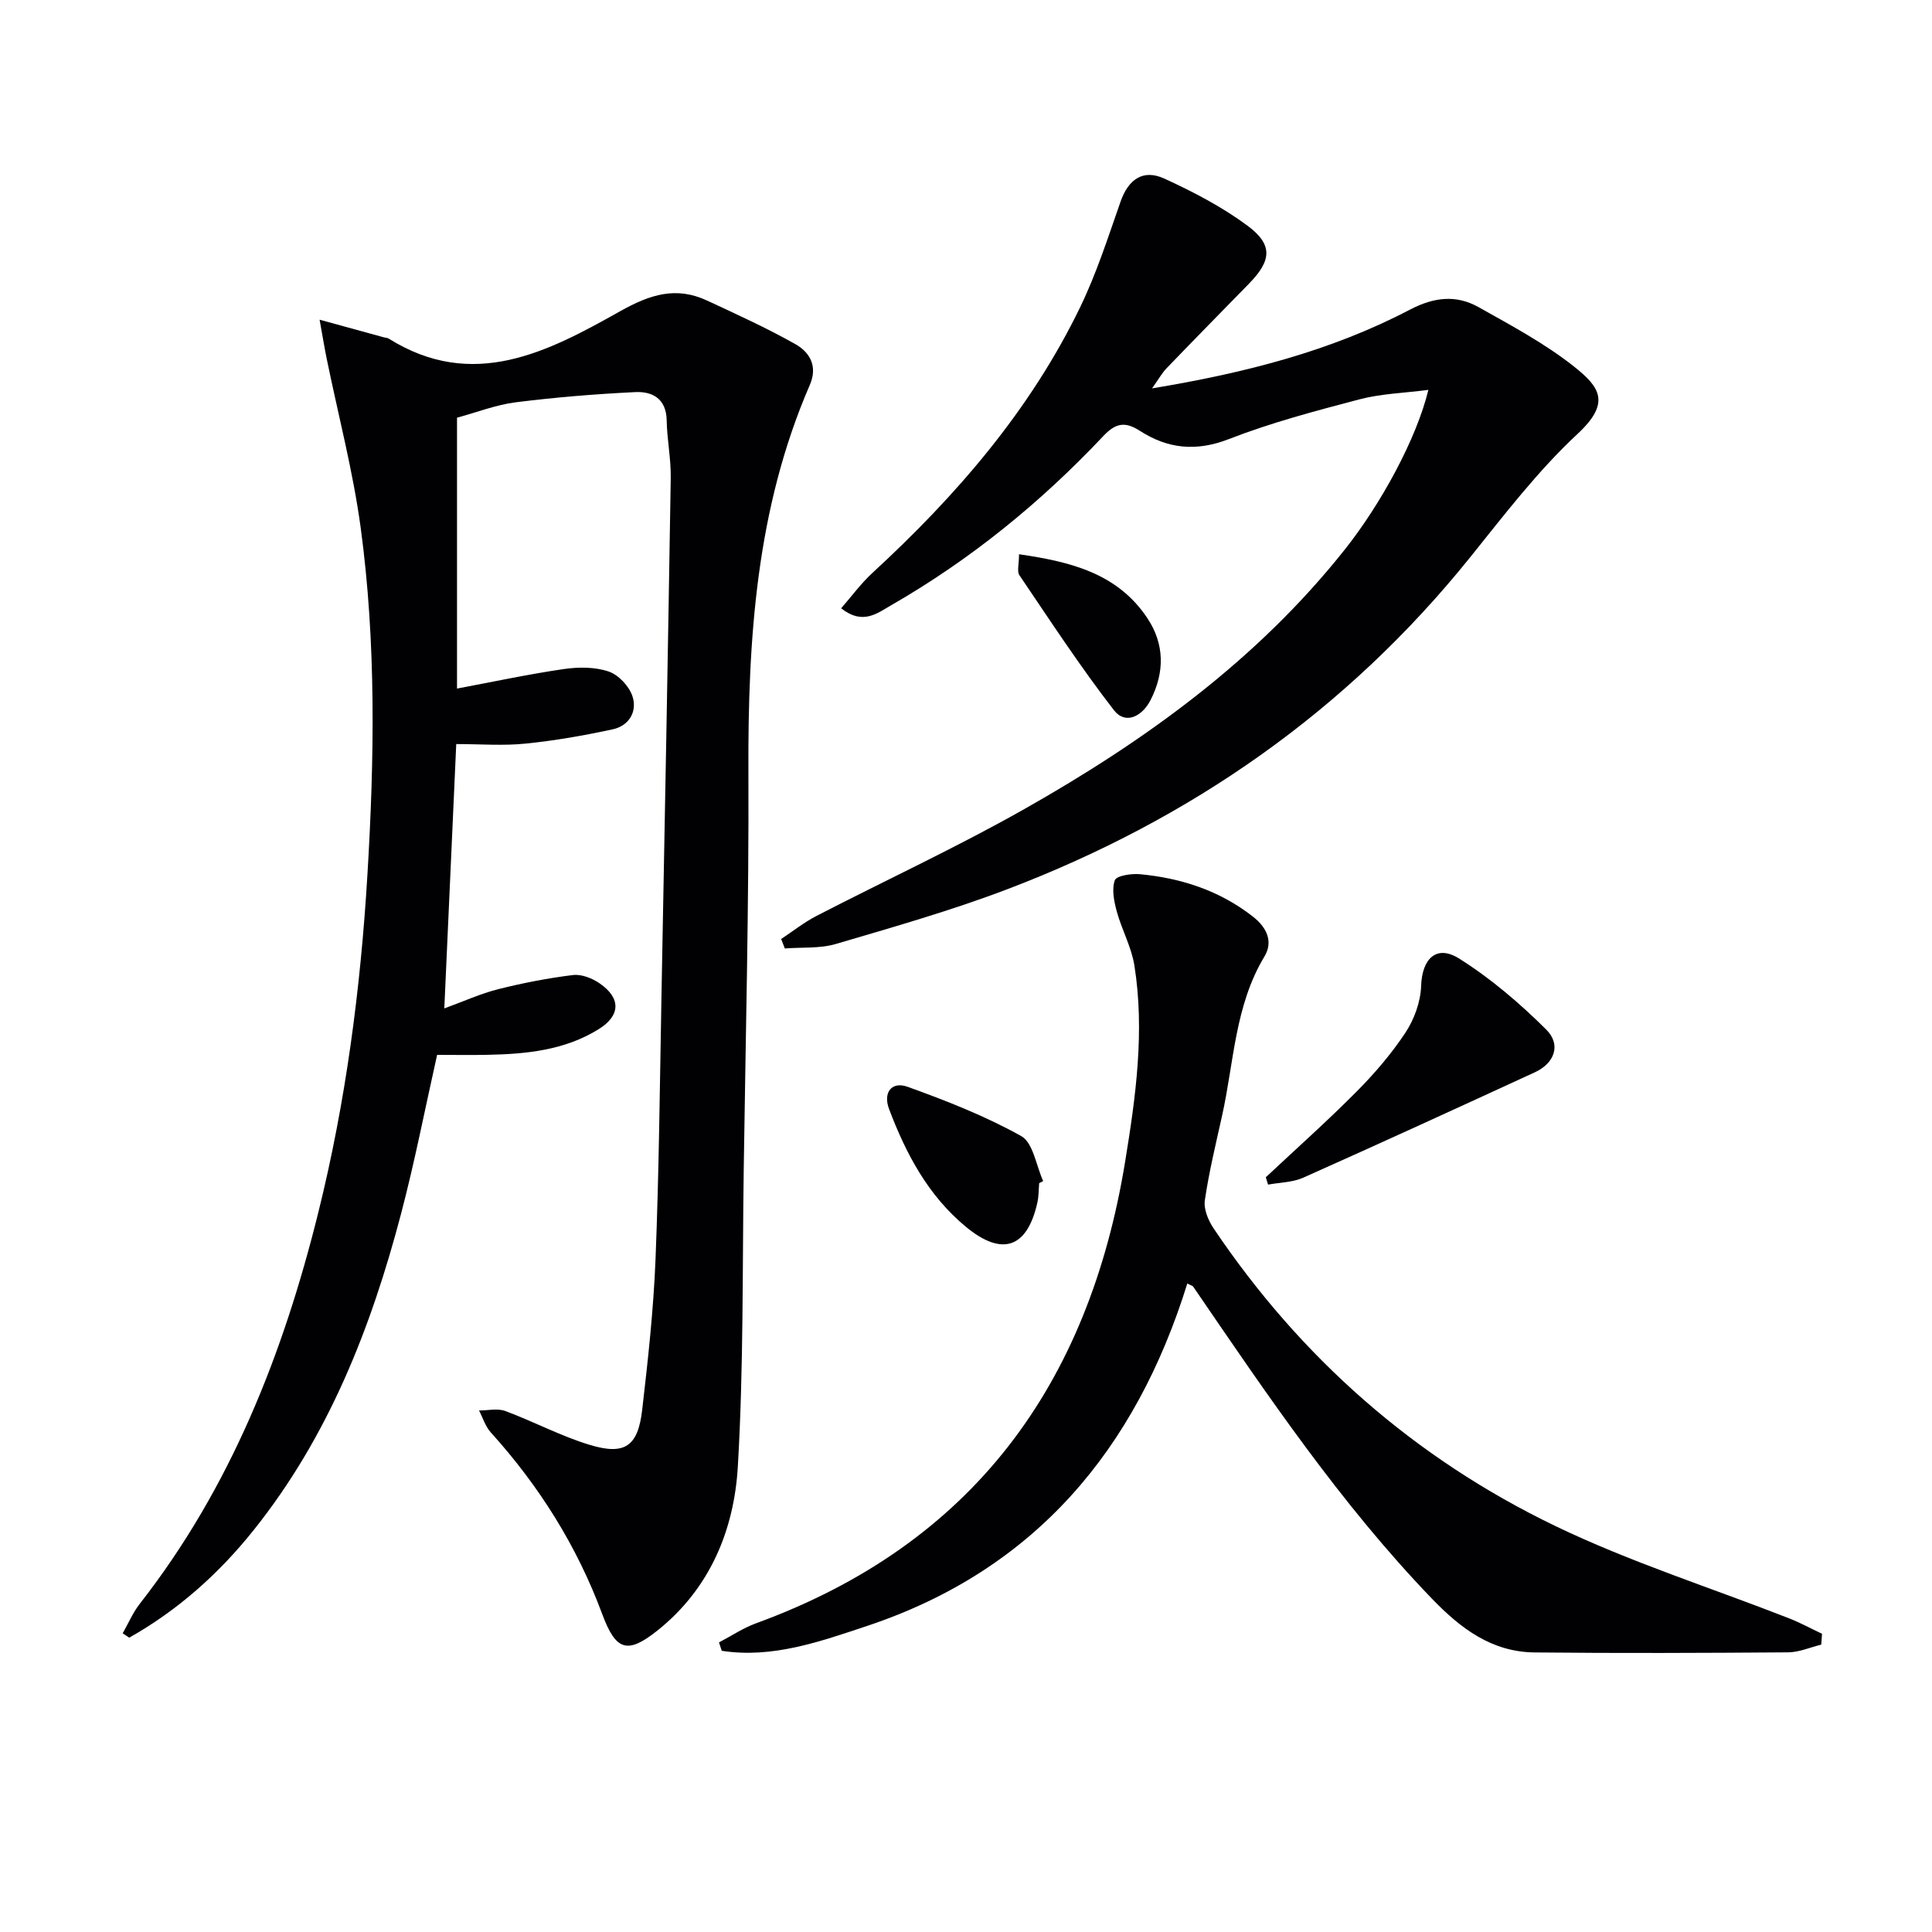
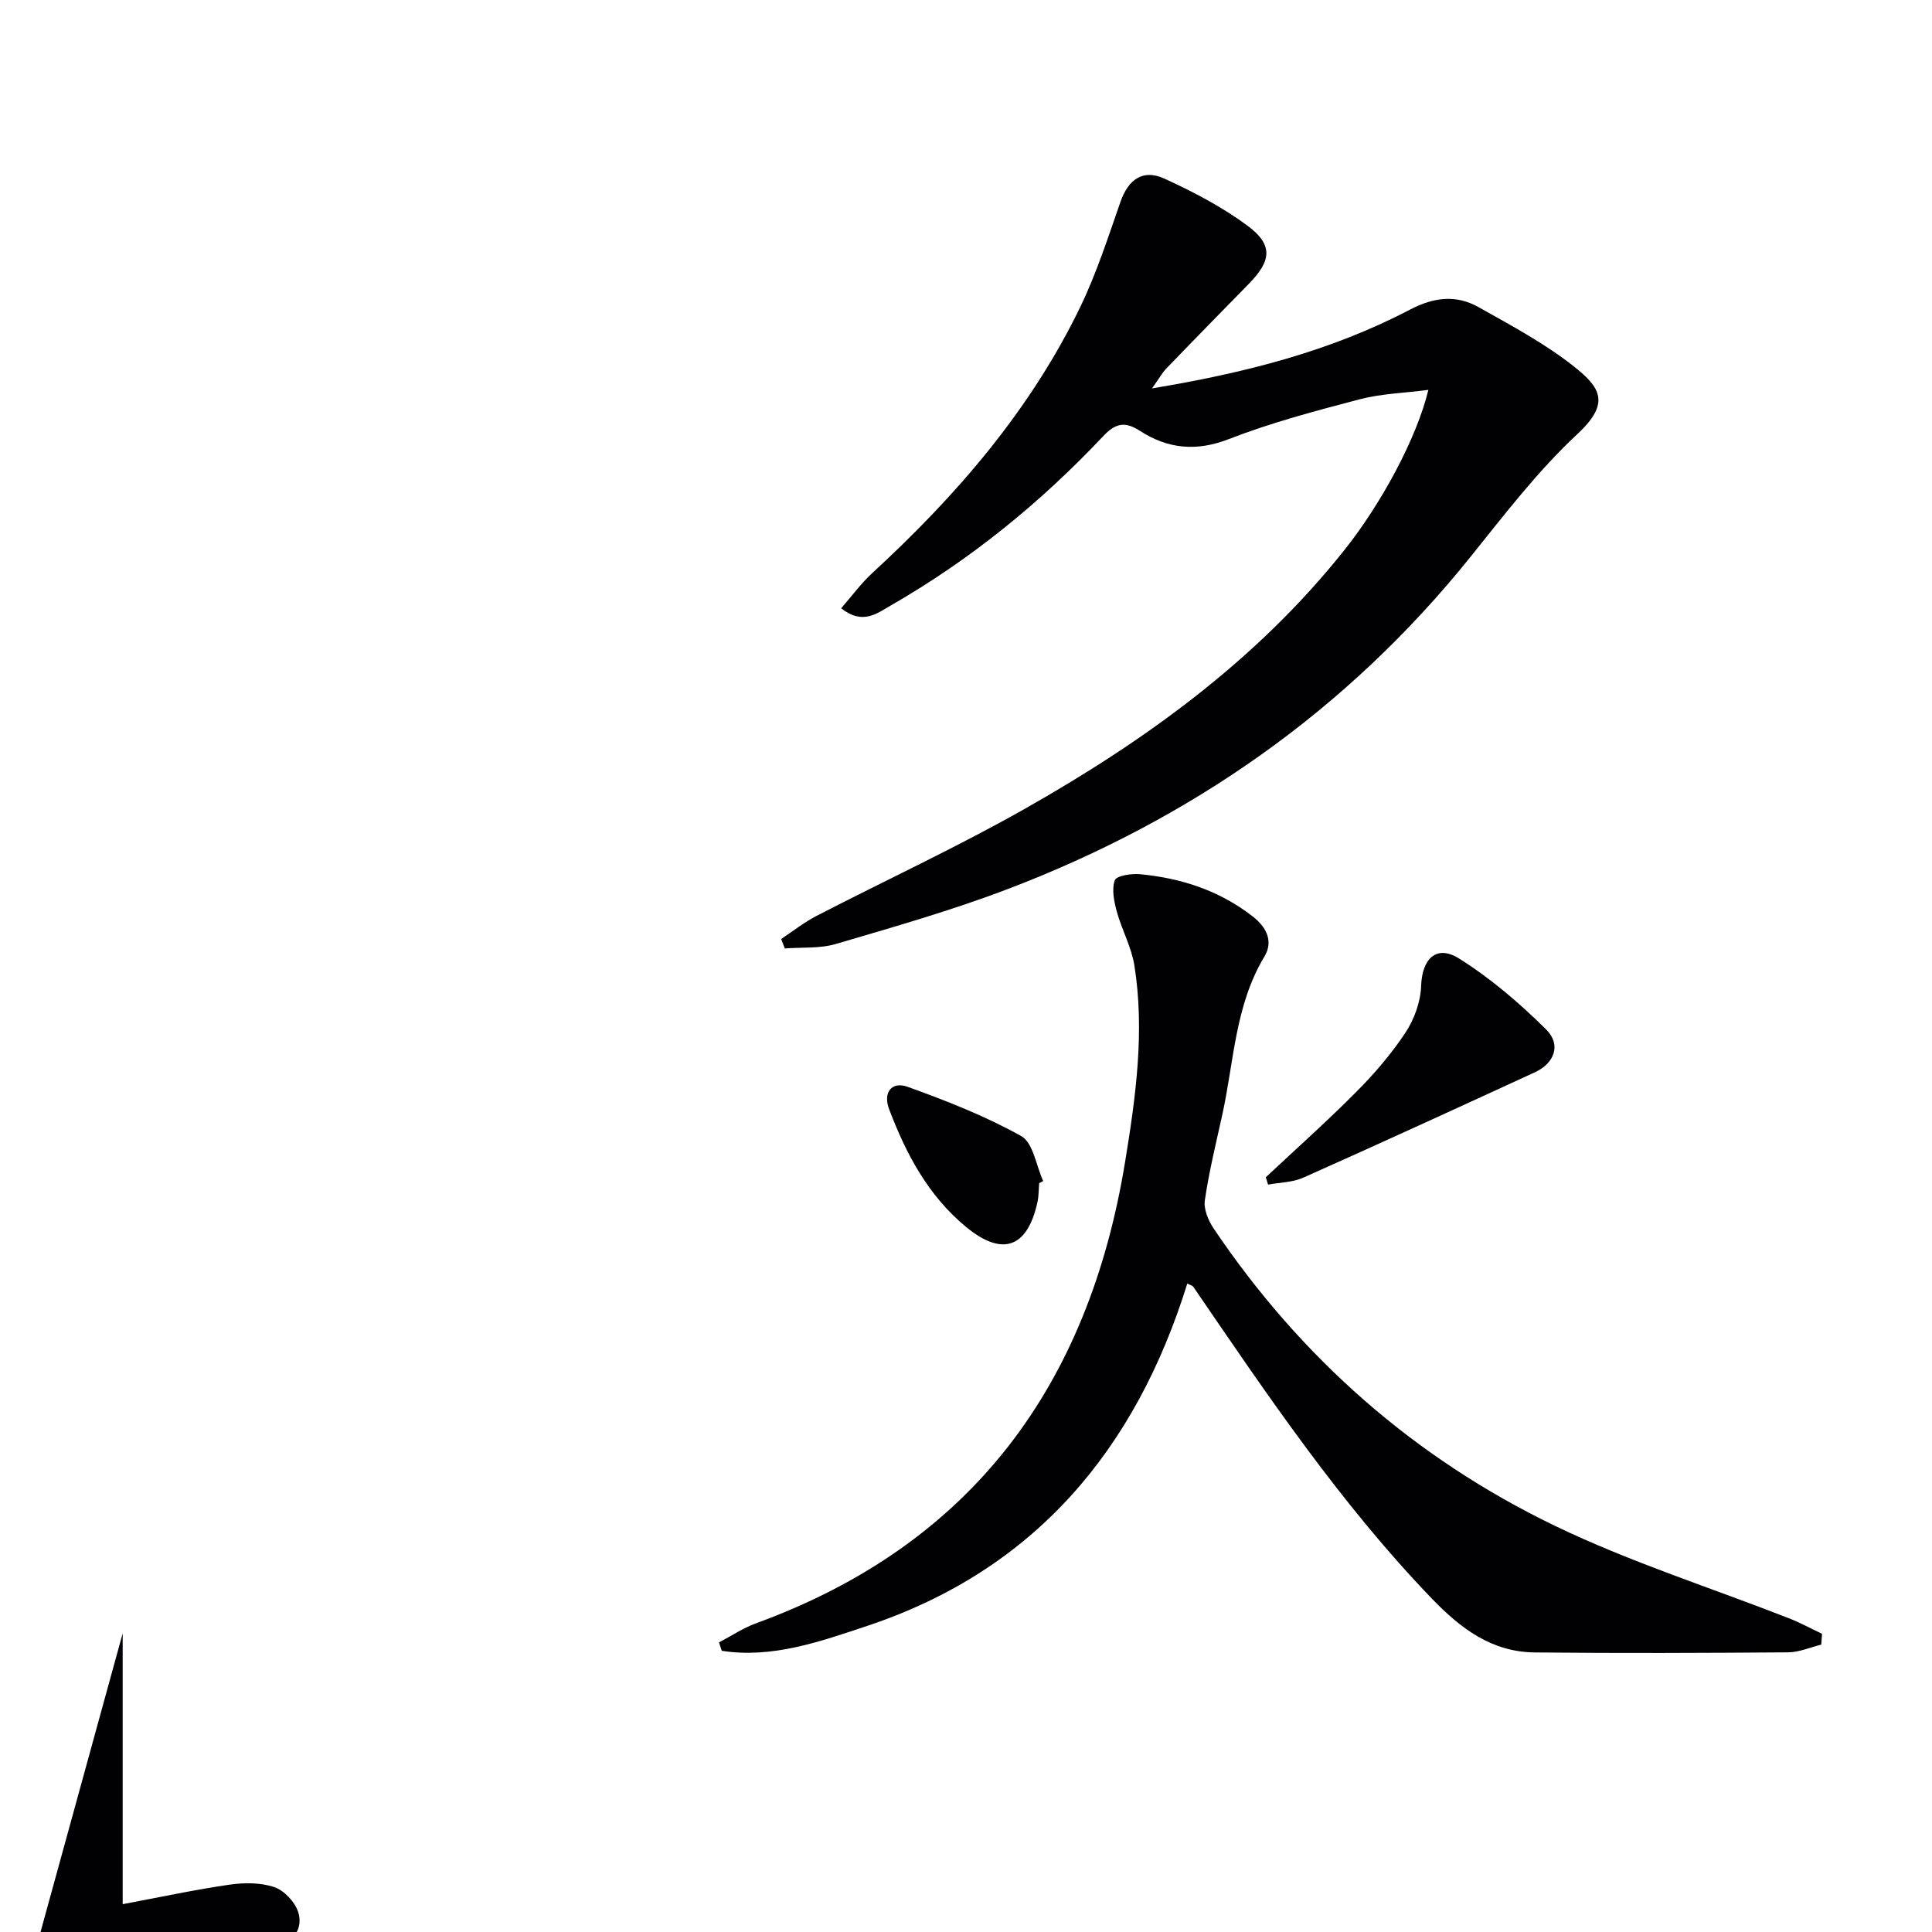
<svg xmlns="http://www.w3.org/2000/svg" enable-background="new 0 0 400 400" viewBox="0 0 400 400">
  <g fill="#010104">
-     <path d="m25.4 338.16c1.17-2.04 2.1-4.27 3.53-6.1 18.81-24.06 29.7-51.73 36.97-81.02 5.7-22.96 8.75-46.3 10.17-69.92 1.44-23.98 1.83-47.93-1.38-71.75-1.59-11.8-4.66-23.41-7.05-35.1-.45-2.19-.8-4.4-1.47-8.08 5.29 1.45 9.32 2.56 13.34 3.66.32.09.69.08.96.25 17.45 10.93 32.98 2.74 47.9-5.65 6.25-3.51 11.61-5.21 18.05-2.21 6.14 2.86 12.33 5.67 18.22 8.99 3 1.69 4.72 4.56 3.02 8.48-11.11 25.6-12.82 52.64-12.71 80.1.12 27.47-.58 54.94-.97 82.41-.29 20.47-.02 40.98-1.22 61.41-.77 13.2-5.82 25.32-16.64 33.95-6.27 5-8.63 4.15-11.44-3.41-5.22-14.07-13.04-26.51-23.08-37.62-1.11-1.23-1.63-3-2.42-4.52 1.82 0 3.82-.49 5.42.1 5.89 2.18 11.5 5.2 17.48 7.01 7.27 2.21 9.99.32 10.87-7.18 1.21-10.39 2.35-20.81 2.77-31.25.72-18.13.89-36.27 1.23-54.41.68-35.78 1.35-71.56 1.92-107.35.06-3.97-.77-7.95-.84-11.92-.08-4.46-2.93-6.02-6.5-5.85-8.27.4-16.54 1.08-24.75 2.11-4.05.51-7.97 2.05-12.16 3.19v56.08c7.48-1.4 14.76-2.97 22.11-4.04 3.03-.44 6.42-.45 9.26.5 2.05.69 4.26 3.03 4.95 5.12 1.05 3.16-.69 6.13-4.09 6.86-5.97 1.29-12.02 2.35-18.1 2.96-4.58.47-9.26.09-14.29.09-.83 18.42-1.64 36.26-2.47 54.73 4.02-1.46 7.5-3.06 11.16-3.98 5.09-1.28 10.28-2.29 15.49-2.93 1.77-.21 3.99.67 5.53 1.74 4.44 3.07 4.29 6.67-.22 9.47-7.06 4.38-14.99 5.15-23.03 5.31-3.48.07-6.96.01-10.42.01-2.52 11.24-4.64 22.15-7.46 32.88-6.21 23.63-15.03 46.11-30.48 65.46-7.22 9.05-15.71 16.63-25.8 22.32-.45-.29-.9-.59-1.36-.9z" />
+     <path d="m25.4 338.16v56.08c7.48-1.4 14.76-2.97 22.11-4.04 3.03-.44 6.42-.45 9.26.5 2.05.69 4.26 3.03 4.95 5.12 1.05 3.16-.69 6.13-4.09 6.86-5.97 1.29-12.02 2.35-18.1 2.96-4.58.47-9.26.09-14.29.09-.83 18.42-1.64 36.26-2.47 54.73 4.02-1.46 7.5-3.06 11.16-3.98 5.09-1.28 10.28-2.29 15.49-2.93 1.77-.21 3.99.67 5.53 1.74 4.44 3.07 4.29 6.67-.22 9.47-7.06 4.38-14.99 5.15-23.03 5.31-3.48.07-6.96.01-10.42.01-2.52 11.24-4.64 22.15-7.46 32.88-6.21 23.63-15.03 46.11-30.48 65.46-7.22 9.05-15.71 16.63-25.8 22.32-.45-.29-.9-.59-1.36-.9z" />
    <path d="m238.52 80.41c19.44-3.22 37.08-7.76 53.41-16.31 4.94-2.58 9.53-3.12 14.17-.52 6.79 3.81 13.75 7.53 19.81 12.33 5.43 4.31 7.58 7.54.68 13.95-8.23 7.65-15.16 16.76-22.25 25.57-25.57 31.78-57.84 54.22-95.75 68.66-11.61 4.42-23.61 7.84-35.54 11.35-3.32.98-7.03.65-10.56.93-.25-.65-.51-1.31-.76-1.96 2.43-1.61 4.75-3.45 7.32-4.78 14.32-7.4 28.99-14.18 43.01-22.11 25.05-14.17 48.2-30.87 66.33-53.7 7.52-9.46 14.9-23 17.34-33.1-5.04.66-9.76.78-14.22 1.95-9.14 2.4-18.34 4.83-27.12 8.25-6.77 2.63-12.65 1.98-18.39-1.72-3.09-2-5.04-1.6-7.56 1.07-12.97 13.77-27.52 25.61-43.95 35.05-2.88 1.65-5.87 4.16-10.34.62 2.21-2.53 4.11-5.14 6.44-7.29 17.4-16.01 32.71-33.68 43.08-55.12 3.37-6.98 5.76-14.45 8.33-21.79 1.6-4.56 4.62-6.79 9.03-4.78 5.99 2.74 11.96 5.85 17.23 9.75 5.34 3.96 5.01 7.23.34 12.01-5.7 5.83-11.41 11.64-17.06 17.51-.9.91-1.53 2.08-3.02 4.18z" />
    <path d="m377.07 340.5c-2.28.56-4.56 1.58-6.85 1.6-17.49.13-34.98.2-52.47.02-8.9-.09-15.31-4.92-21.37-11.22-18.9-19.66-34.03-42.12-49.33-64.5-.15-.22-.53-.29-1.23-.66-10.67 34.31-31.51 59.3-66.29 70.89-9.71 3.23-19.61 6.78-30.1 5.15-.19-.58-.38-1.16-.57-1.74 2.55-1.33 4.98-2.97 7.66-3.95 44.87-16.38 68.9-49.41 76.43-95.6 2.2-13.46 4.08-26.99 1.91-40.62-.61-3.81-2.61-7.38-3.64-11.15-.57-2.09-1.08-4.58-.41-6.47.33-.94 3.41-1.42 5.17-1.26 8.57.81 16.5 3.37 23.43 8.79 2.99 2.34 4.18 5.27 2.38 8.25-6.14 10.19-6.3 21.86-8.77 32.96-1.29 5.82-2.71 11.63-3.57 17.52-.27 1.83.71 4.17 1.81 5.81 18.05 26.83 41.65 47.59 70.66 61.58 15.62 7.53 32.32 12.82 48.52 19.17 2.32.91 4.53 2.12 6.79 3.19-.05.75-.1 1.49-.16 2.24z" />
    <path d="m262.07 243.74c6.27-5.88 12.71-11.61 18.77-17.71 3.73-3.76 7.25-7.85 10.16-12.26 1.82-2.76 3.12-6.37 3.23-9.65.19-5.6 3.15-8.63 7.87-5.66 6.52 4.1 12.54 9.24 18.02 14.69 3.17 3.15 1.72 6.99-2.35 8.86-15.95 7.34-31.92 14.67-47.96 21.82-2.2.98-4.83.98-7.27 1.43-.17-.5-.32-1.01-.47-1.52z" />
    <path d="m215.15 244.96c-.11 1.32-.08 2.68-.36 3.96-2.1 9.5-7.31 11.28-14.81 5.08-7.82-6.47-12.39-15.09-15.9-24.36-1.3-3.43.51-5.82 3.83-4.63 8.04 2.9 16.09 6.05 23.52 10.2 2.48 1.39 3.09 6.12 4.55 9.32-.28.15-.56.29-.83.43z" />
-     <path d="m210.98 114.75c10.68 1.55 20.36 3.94 26.54 13.19 3.61 5.39 3.64 11.26.68 17.02-1.73 3.37-5.19 5.15-7.57 2.08-6.96-8.98-13.2-18.54-19.58-27.96-.53-.78-.07-2.24-.07-4.33z" />
  </g>
</svg>